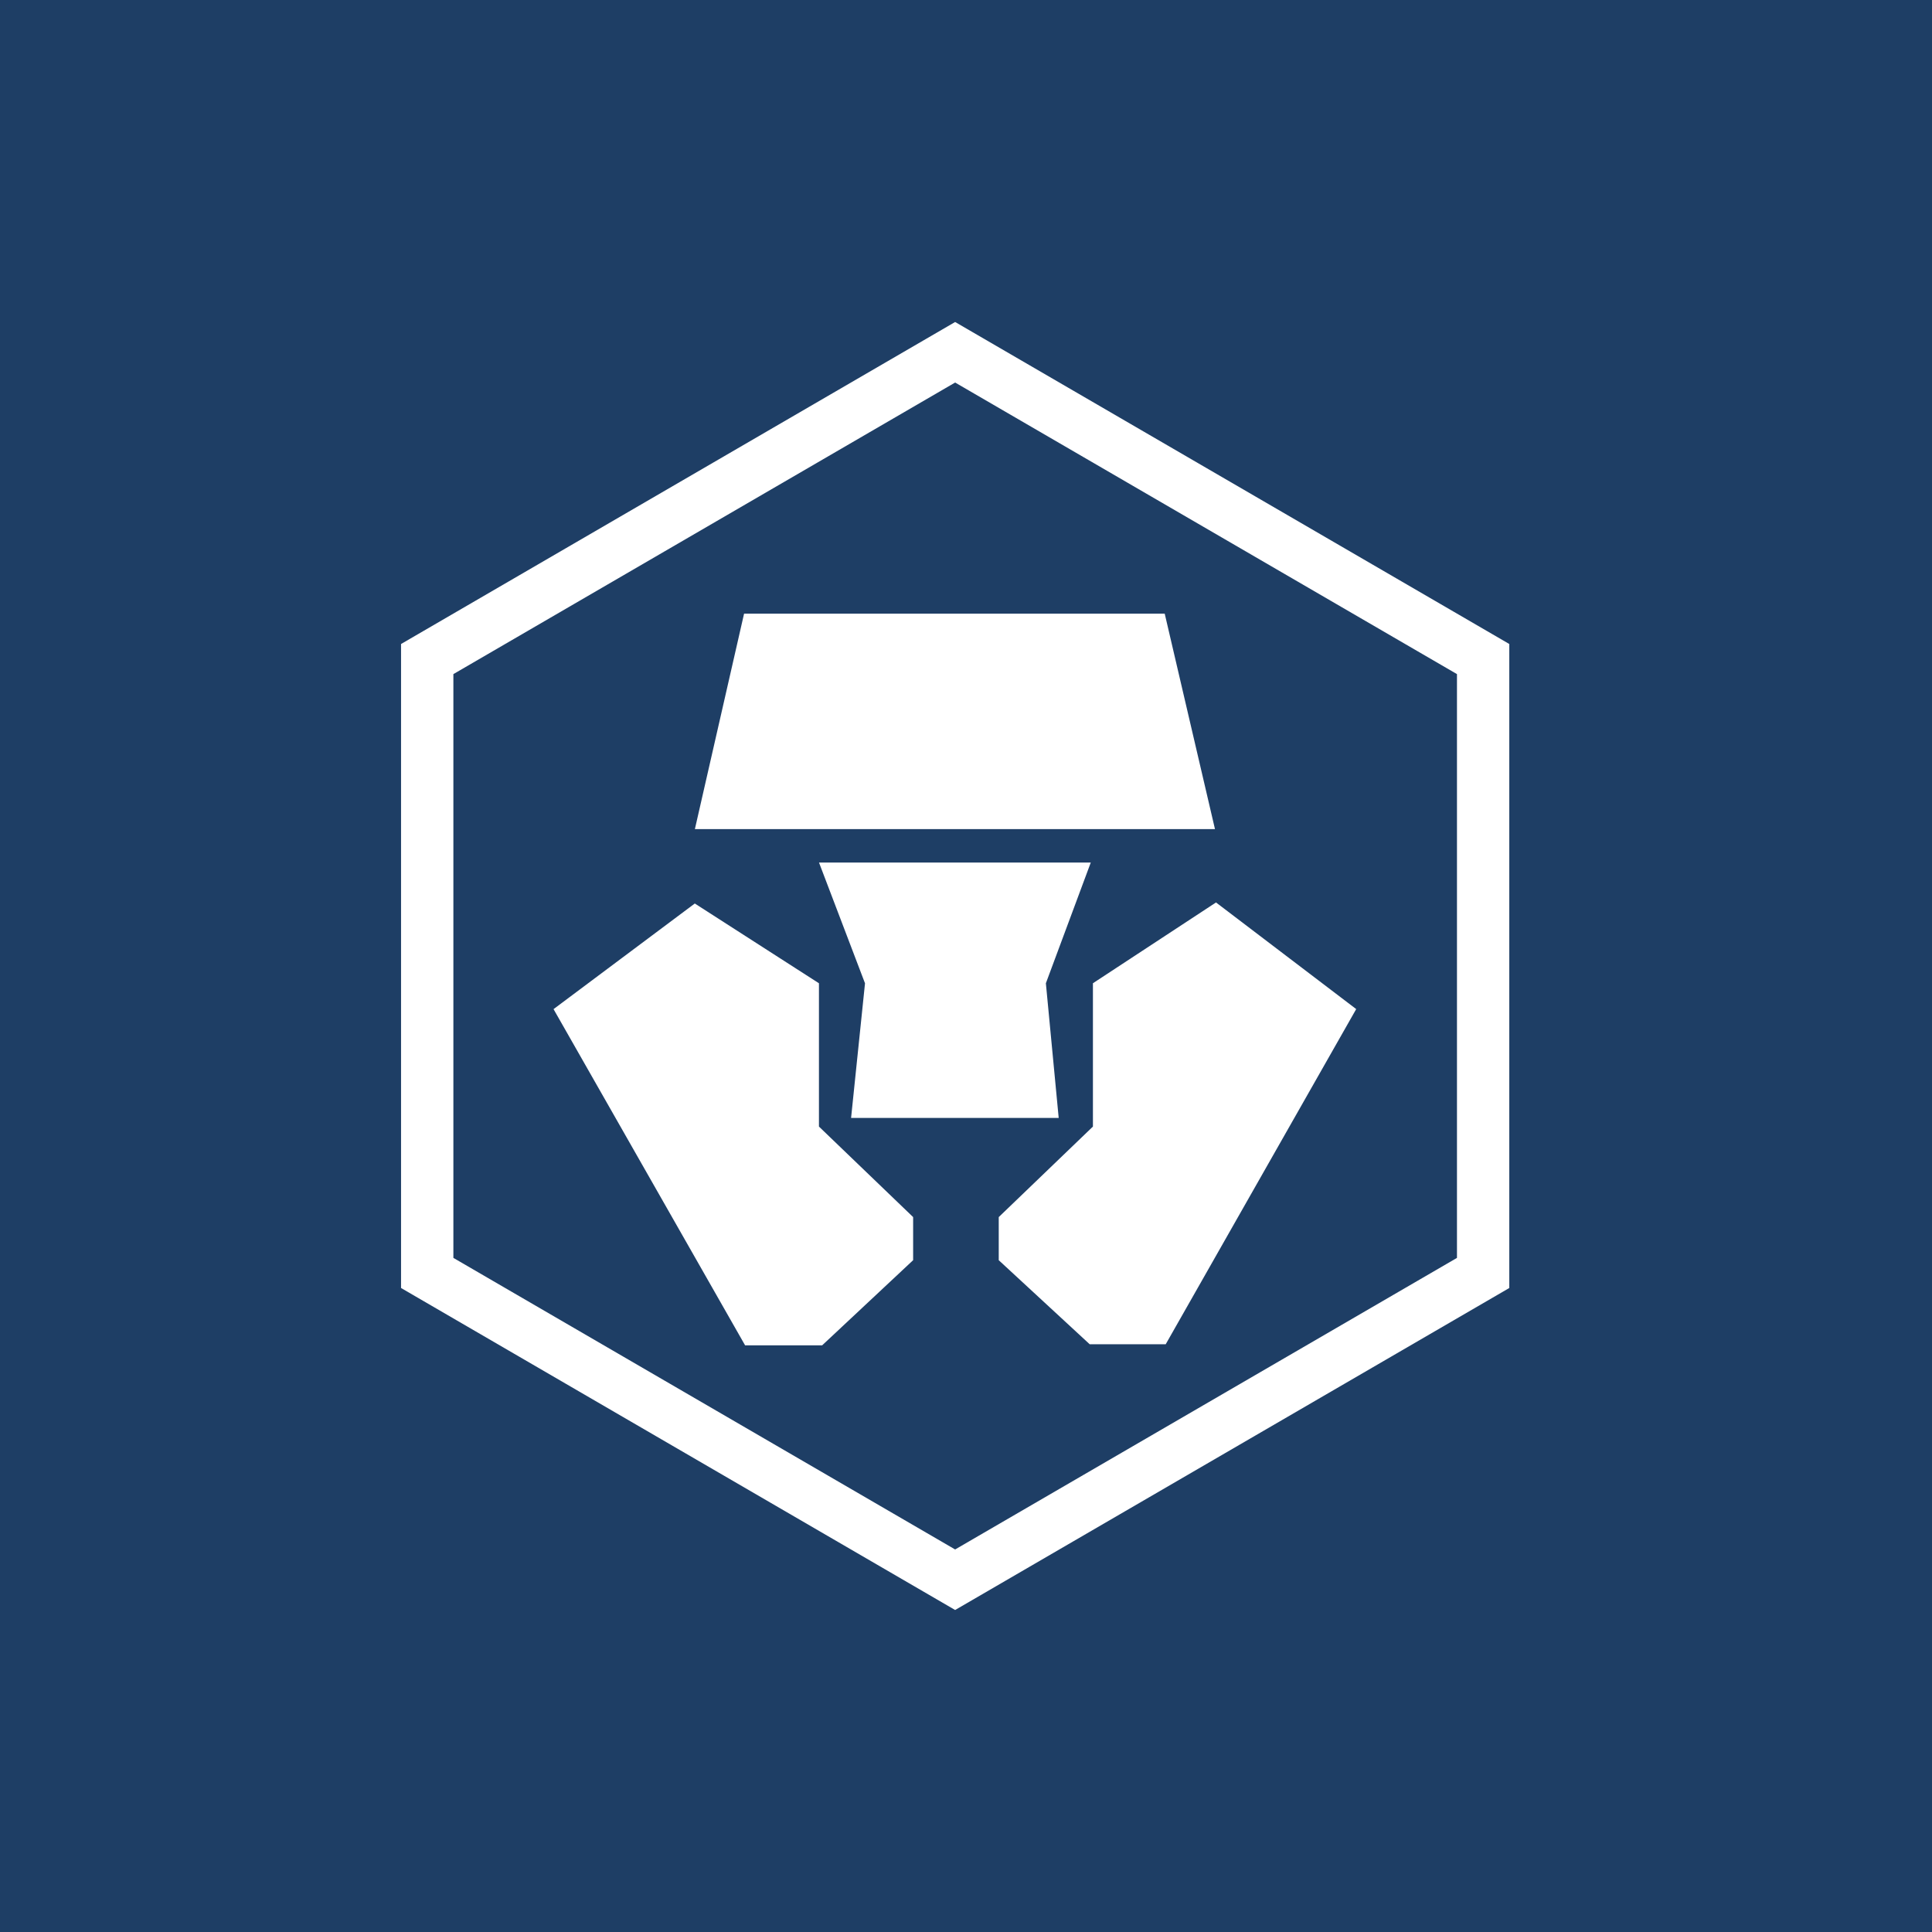
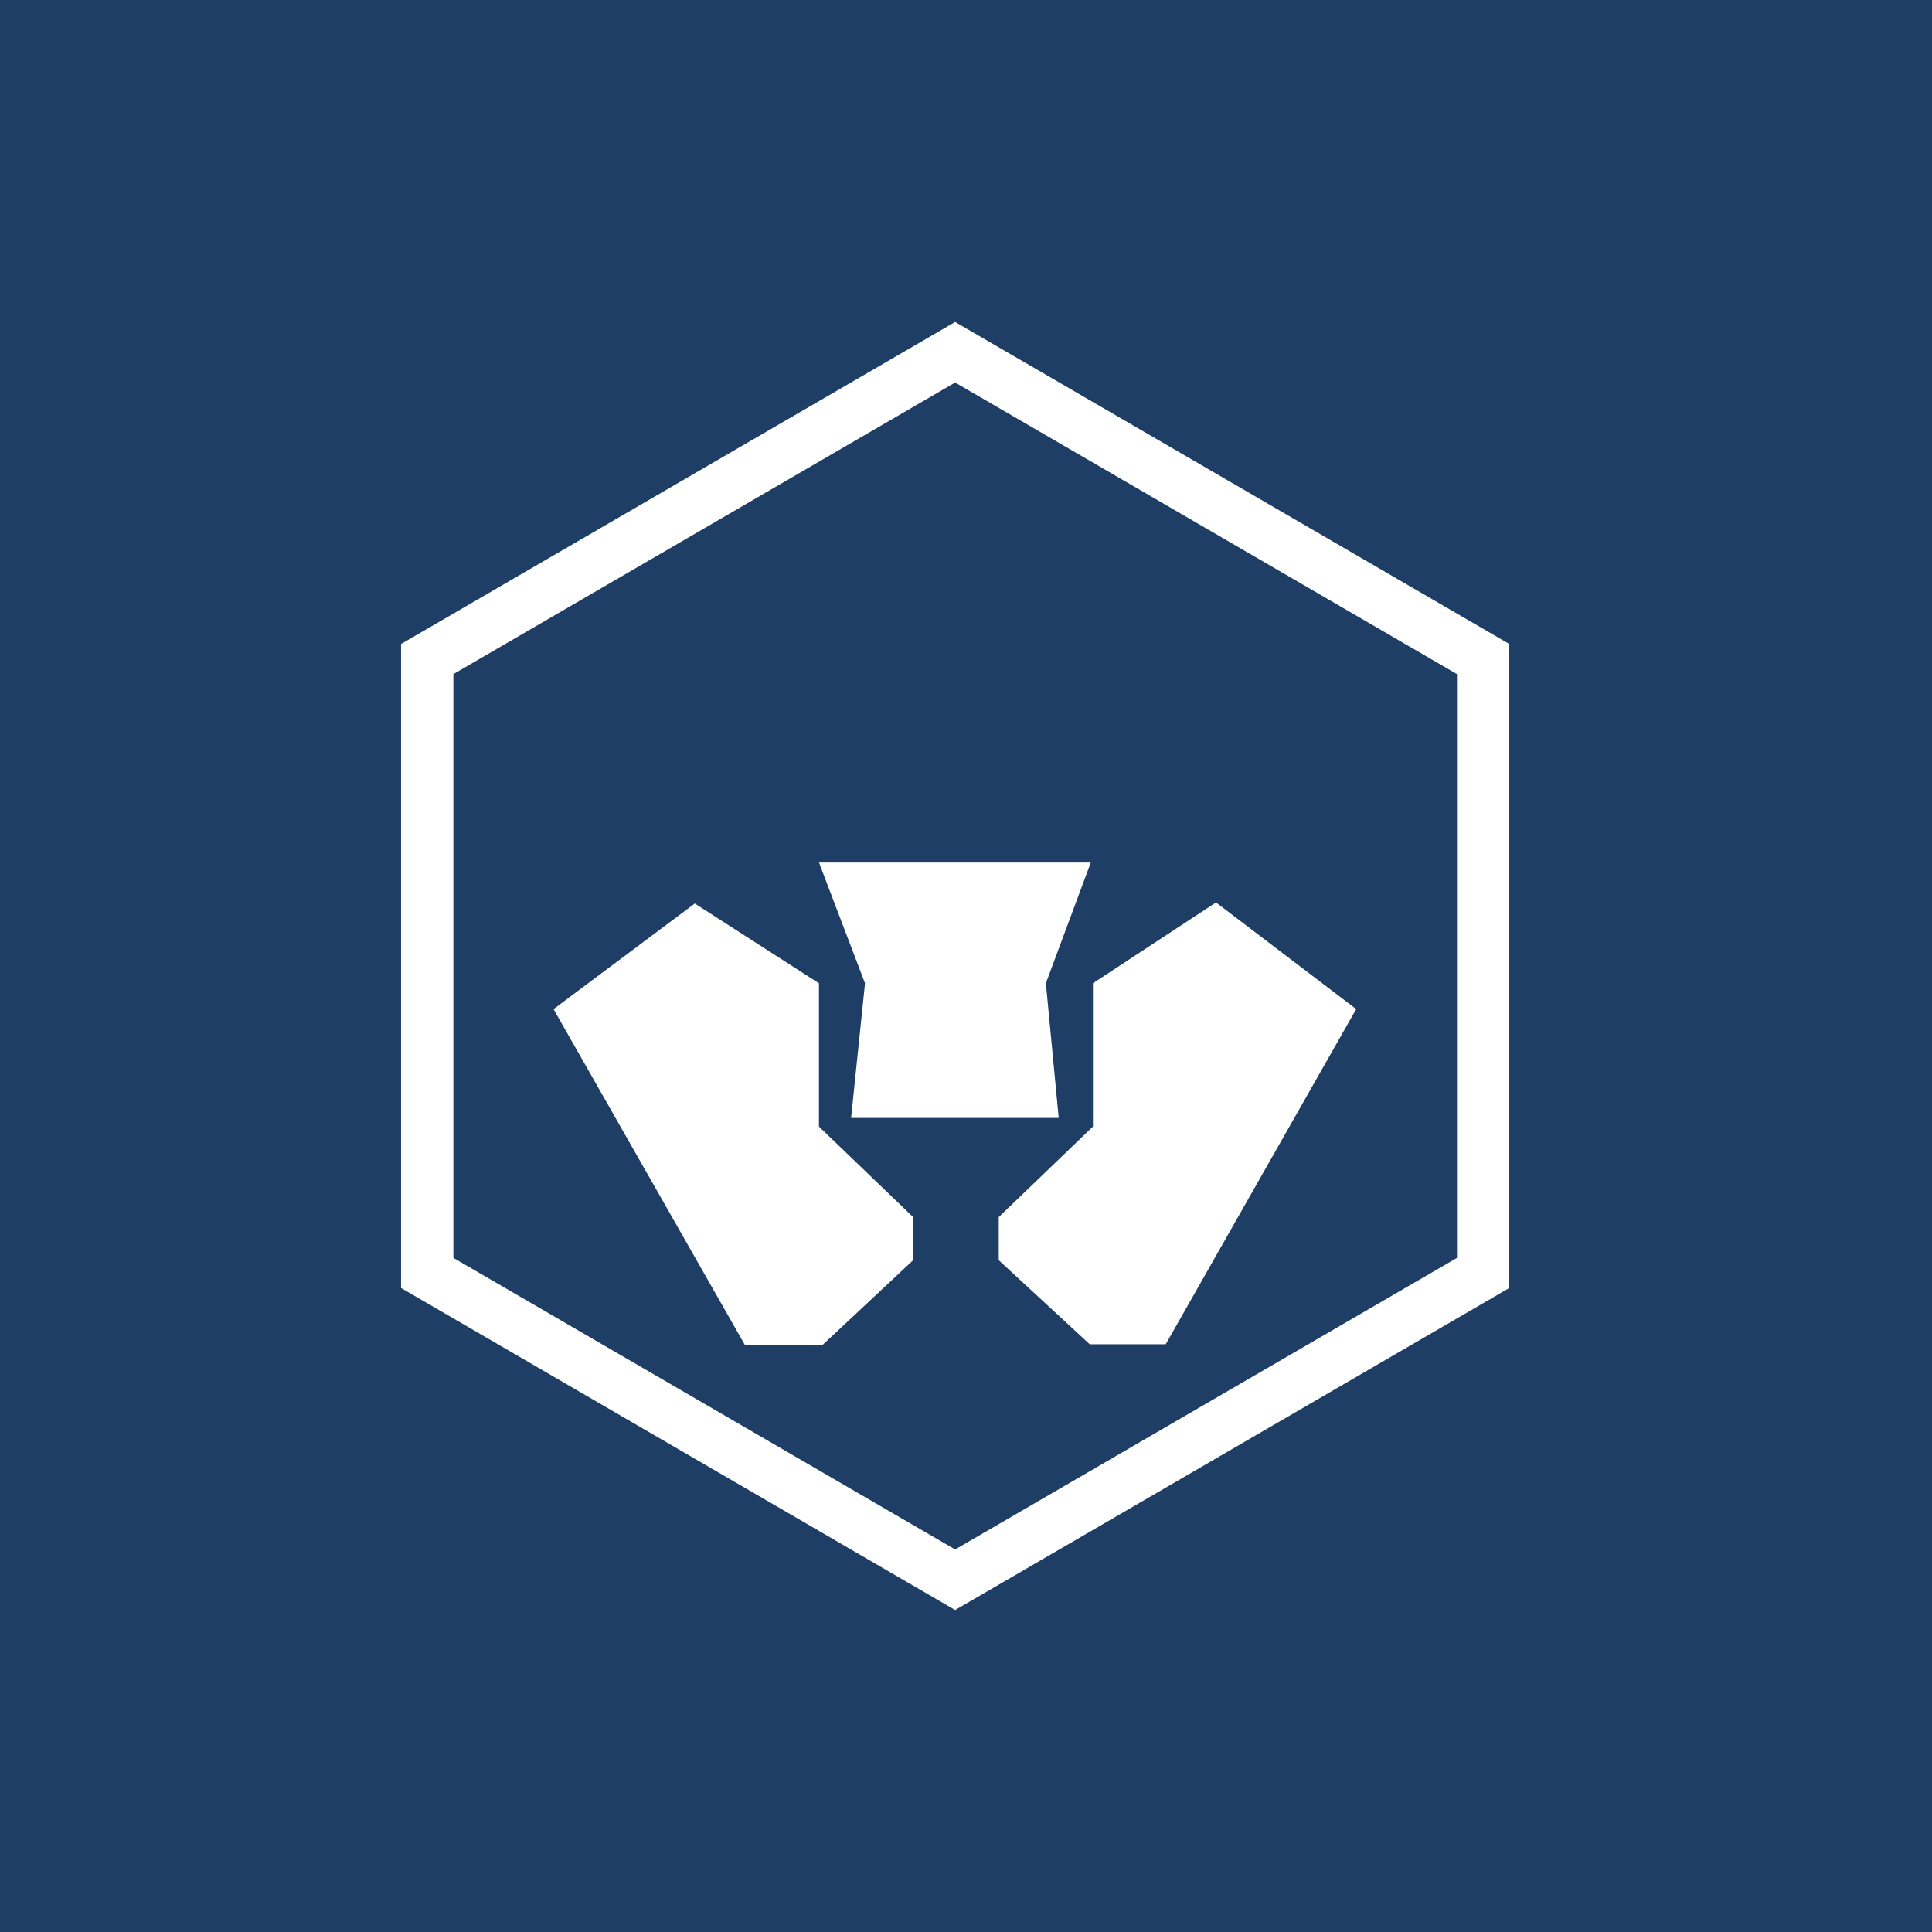
<svg xmlns="http://www.w3.org/2000/svg" width="48" height="48" viewBox="0 0 48 48" fill="none">
  <rect width="48" height="48" fill="#1E3E65" />
  <path fill-rule="evenodd" clip-rule="evenodd" d="M11.264 31.252V16.748L23.73 9.504L36.198 16.748V31.252L23.73 38.496L11.264 31.252ZM23.73 40L9.964 32V16L23.73 8L37.498 16V32L23.73 40Z" fill="white" />
  <path d="M27.82 27.989V28.273L27.615 28.47L25.48 30.522V31.018L27.334 32.731H28.574L32.827 25.248L30.183 23.237L27.82 24.788V27.989Z" fill="white" stroke="white" stroke-width="1.333" />
  <path d="M22.113 24.191L22.17 24.339L22.154 24.497L21.884 27.108H23.698H25.57L25.321 24.492L25.306 24.339L25.36 24.196L26.141 22.096H21.315L22.113 24.191Z" fill="white" stroke="white" stroke-width="1.333" />
  <path d="M19.885 28.47L19.68 28.273V27.989V24.793L17.291 23.258L14.623 25.253L18.899 32.758H20.163L22.02 31.02V30.522L19.885 28.47Z" fill="white" stroke="white" stroke-width="1.333" />
-   <path d="M29.346 19.933L28.408 15.912H19.018L18.1 19.933H29.346Z" fill="white" stroke="white" stroke-width="1.333" />
</svg>